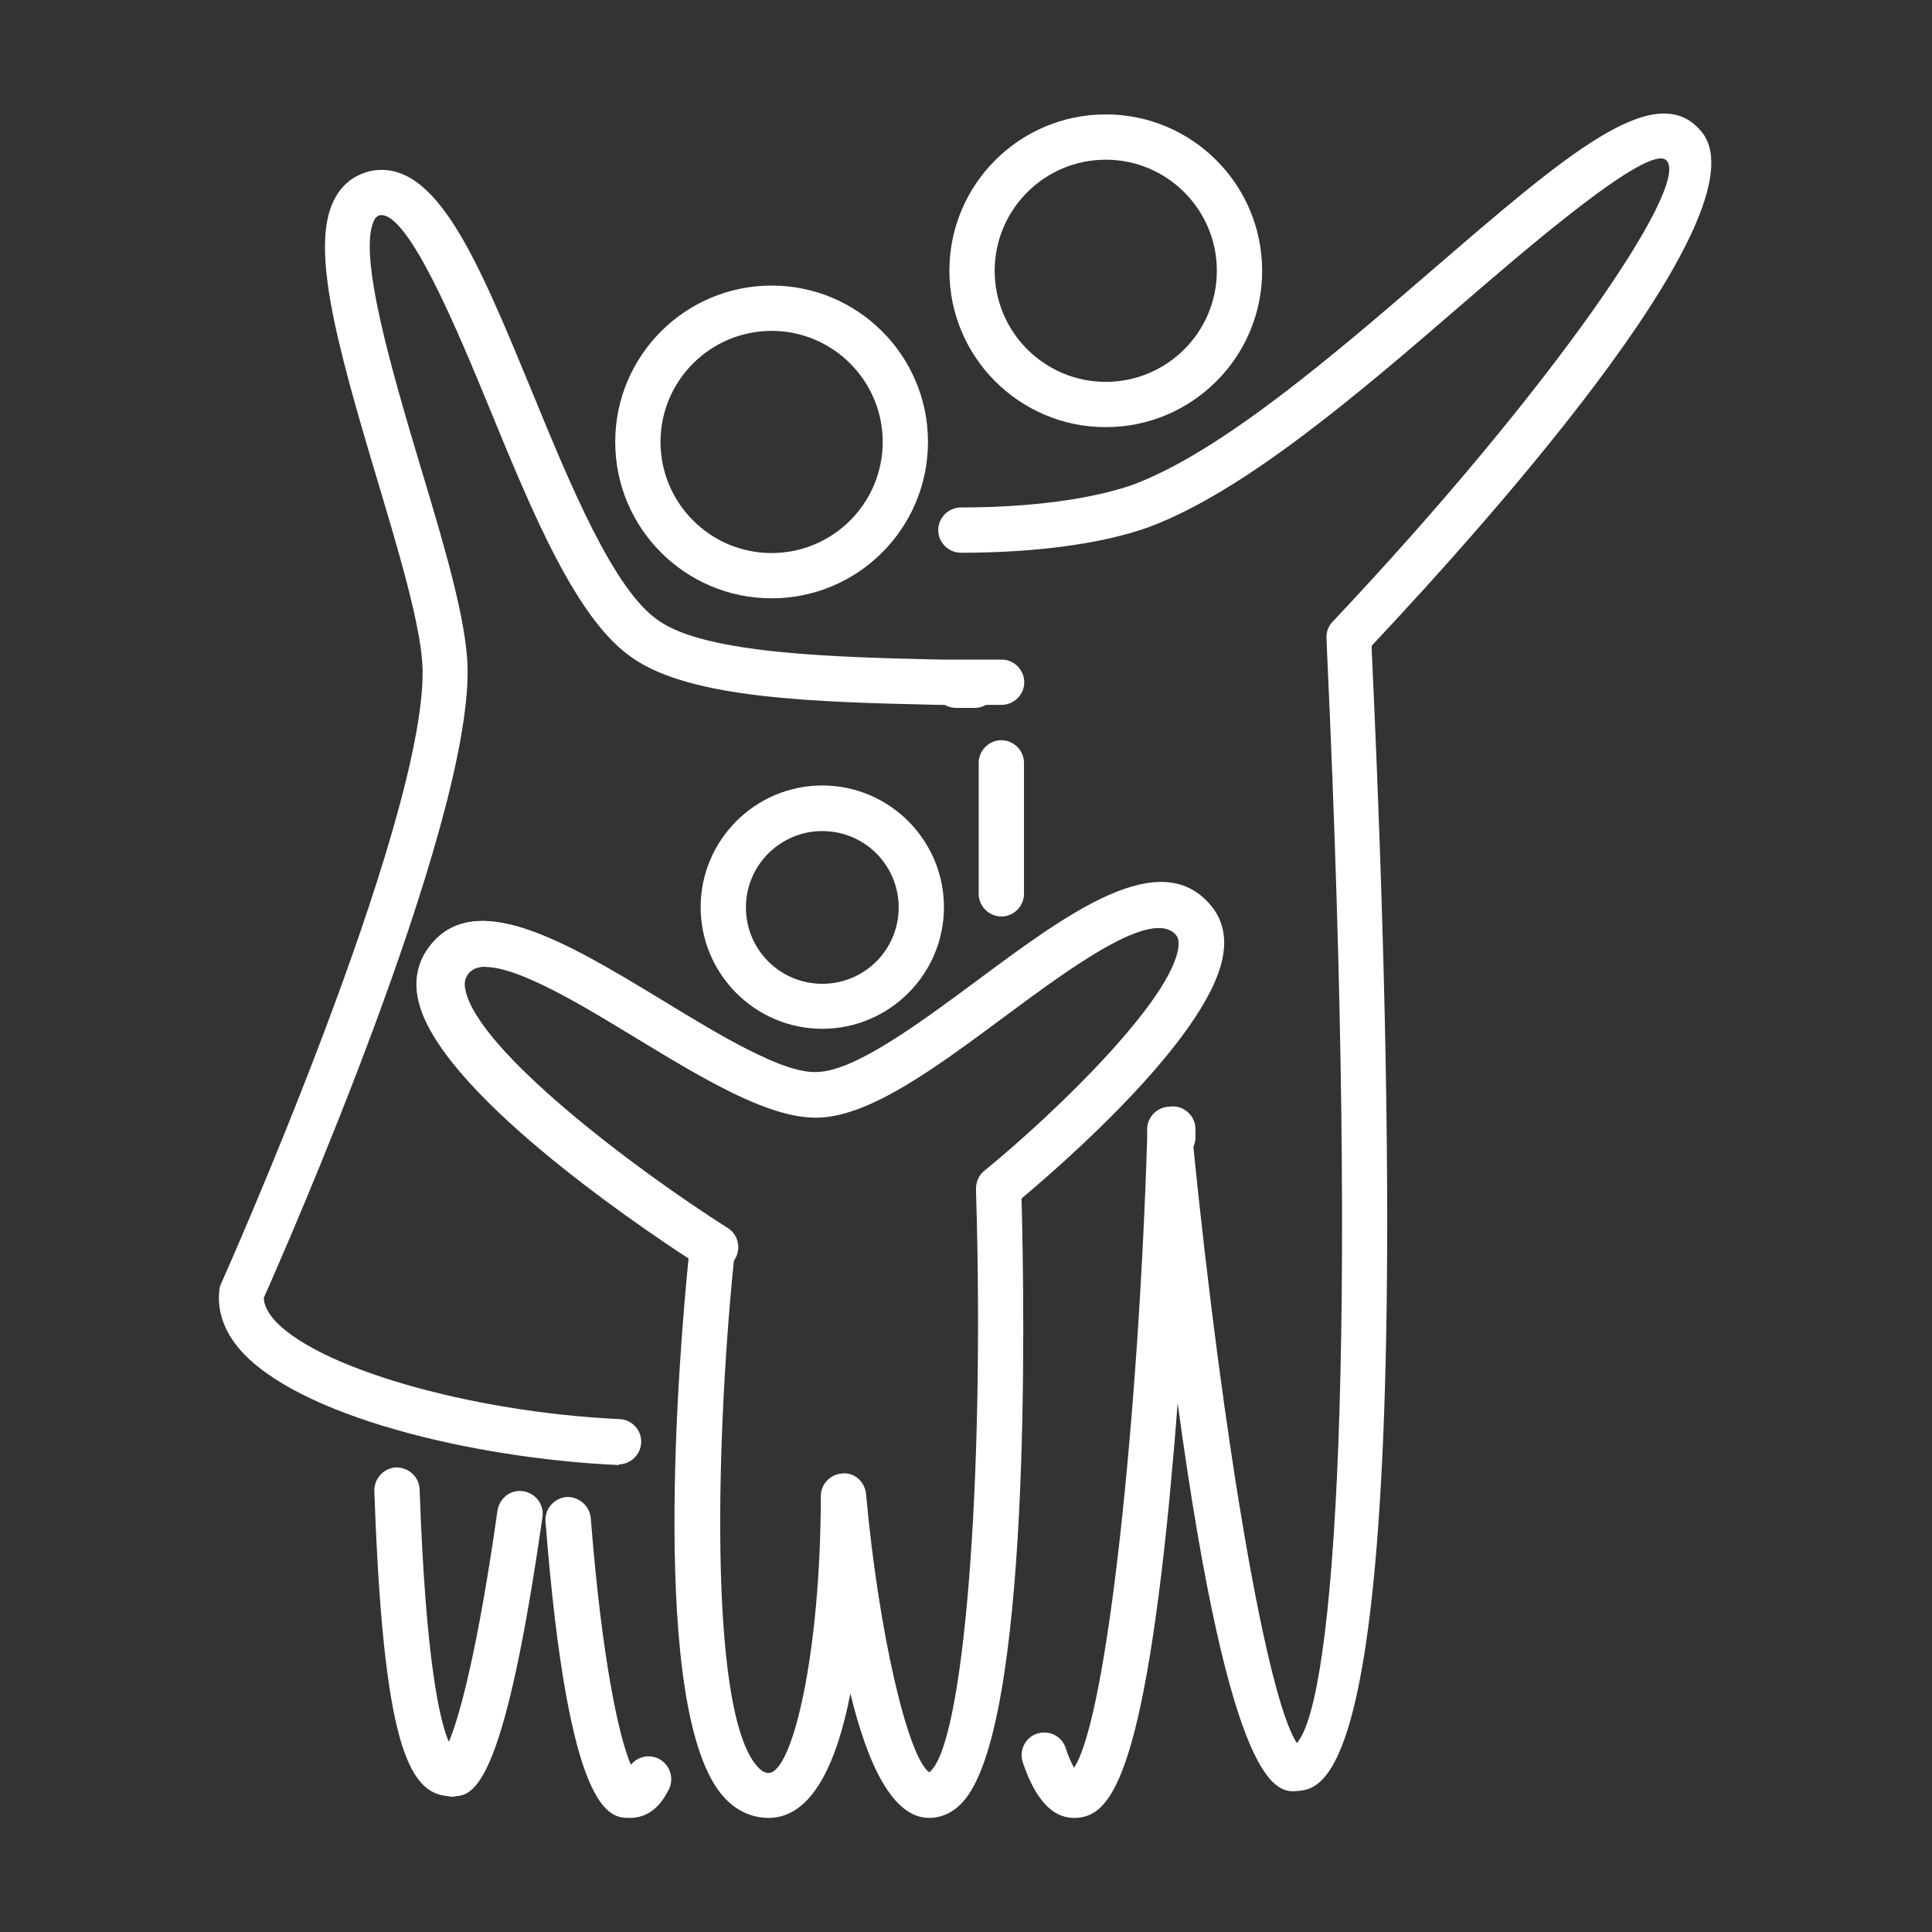
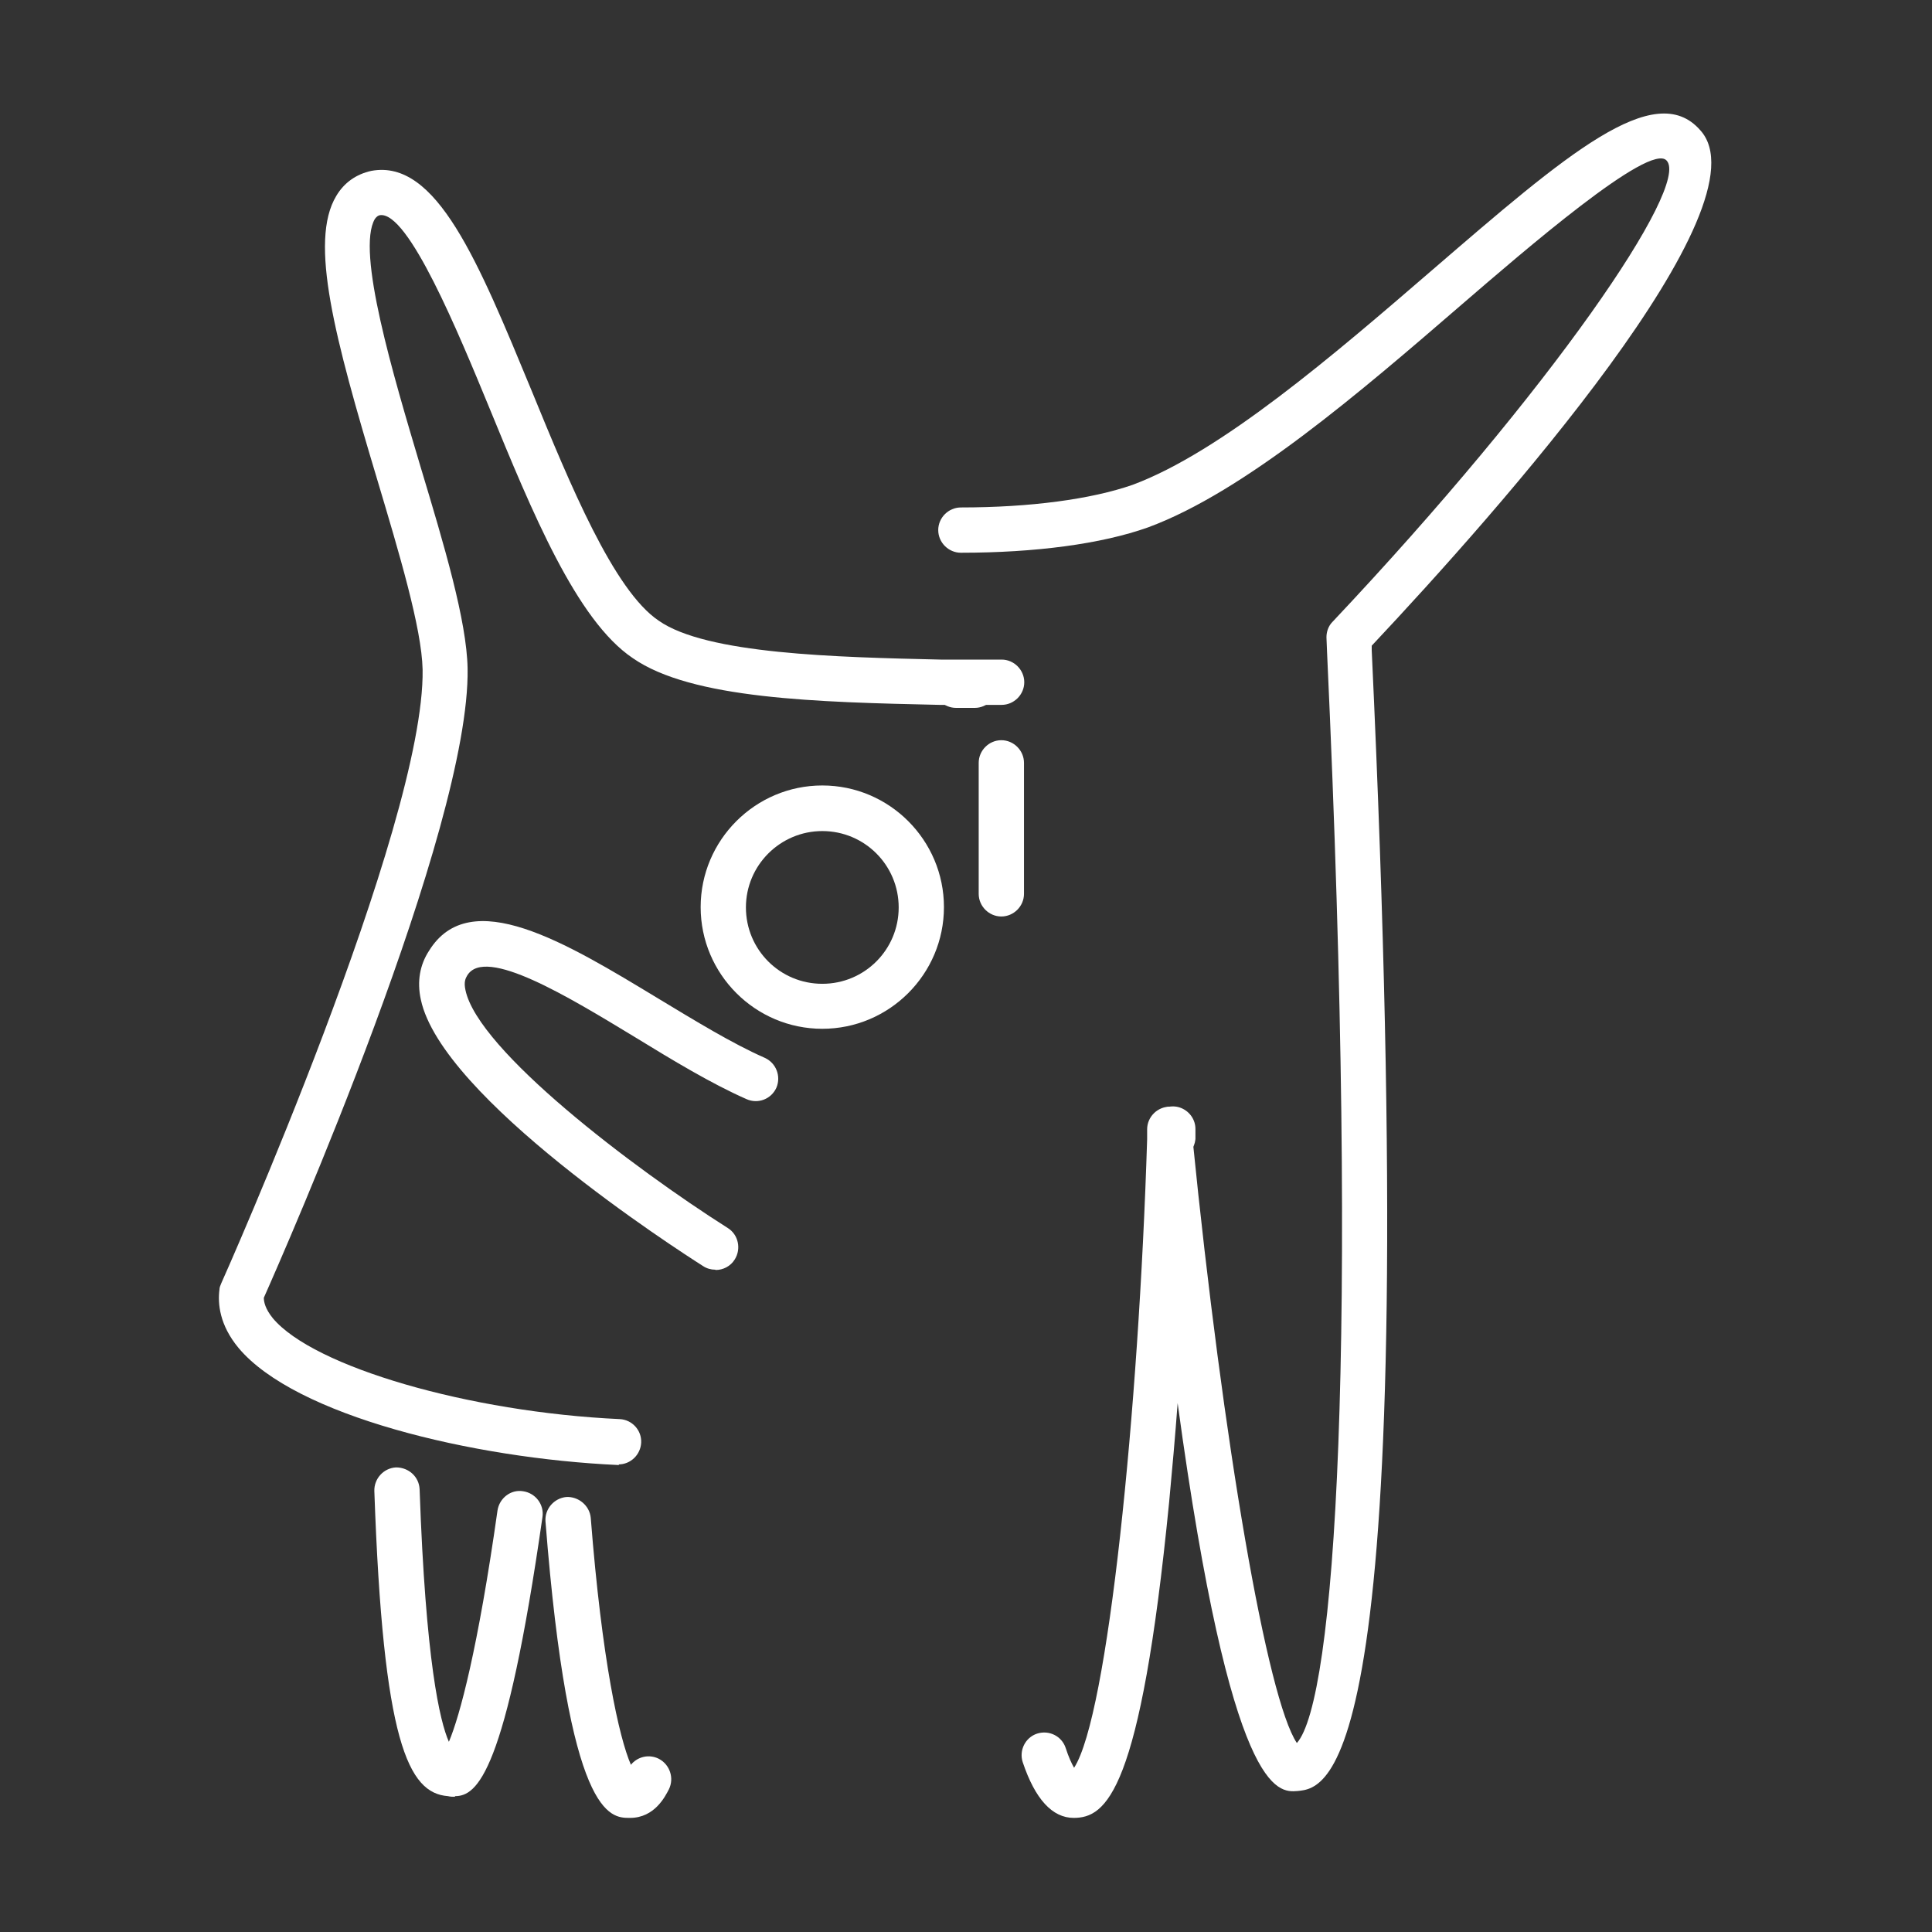
<svg xmlns="http://www.w3.org/2000/svg" width="70" height="70" viewBox="0 0 70 70" fill="none">
  <rect x="0" y="0" width="70" height="70" fill="#333333" stroke="none" />
  <path d="M16.483 65.1C16.396 65.1 16.319 65.1 16.232 65.078C14.788 64.969 13.88 63.12 13.563 54.02C13.552 53.572 13.902 53.189 14.35 53.167C14.81 53.167 15.181 53.506 15.203 53.955C15.422 60.2 15.936 62.366 16.264 63.109C16.658 62.18 17.314 59.752 18.025 54.731C18.091 54.283 18.506 53.955 18.955 54.031C19.403 54.097 19.721 54.513 19.655 54.961C18.321 64.28 17.282 65.078 16.483 65.078V65.1Z" fill="white" />
  <path d="M22.816 65.866C22.105 65.866 20.606 65.866 19.764 55.125C19.731 54.677 20.07 54.283 20.519 54.239C20.956 54.217 21.361 54.545 21.404 54.994C21.809 60.167 22.433 62.967 22.859 63.941C23.1 63.645 23.515 63.547 23.866 63.722C24.27 63.93 24.434 64.422 24.237 64.827C24.106 65.078 23.723 65.866 22.826 65.866H22.816Z" fill="white" />
  <path d="M36.28 33.206C35.832 33.206 35.46 32.834 35.46 32.386V27.639C35.46 27.191 35.832 26.819 36.28 26.819C36.729 26.819 37.101 27.191 37.101 27.639V32.386C37.101 32.834 36.729 33.206 36.28 33.206Z" fill="white" />
  <path d="M38.905 65.866C38.129 65.866 37.505 65.188 37.057 63.853C36.914 63.427 37.144 62.956 37.571 62.814C38.008 62.672 38.468 62.902 38.61 63.328C38.719 63.667 38.828 63.897 38.916 64.05C40.141 62.169 41.257 51.1 41.563 41.278V40.917C41.563 40.469 41.935 40.097 42.383 40.097C42.832 40.097 43.203 40.469 43.203 40.917V41.212C44.319 52.358 45.916 61.556 46.988 63.153C48.366 61.611 49.252 48.989 48.082 23.636C48.071 23.297 48.06 23.111 48.06 23.089C48.06 22.881 48.136 22.673 48.279 22.531C56.241 14.088 61.239 6.738 60.386 5.819C59.785 5.13 55.18 9.122 52.971 11.025C49.285 14.208 45.096 17.817 41.596 19.108C39.911 19.709 37.505 20.027 34.815 20.027C34.366 20.027 33.994 19.655 33.994 19.206C33.994 18.758 34.366 18.386 34.815 18.386C37.319 18.386 39.529 18.091 41.038 17.566C44.243 16.373 48.311 12.873 51.899 9.778C56.744 5.6 59.949 2.833 61.6 4.714C64.105 7.438 54.316 18.484 49.7 23.395V23.559C51.603 64.455 48.147 64.783 47.01 64.892C46.299 64.947 44.614 65.111 42.668 50.837C42.58 52.03 42.471 53.244 42.361 54.414C41.322 64.98 40.075 65.866 38.894 65.866H38.905Z" fill="white" />
  <path d="M35.318 25.648H34.64C34.191 25.648 33.819 25.277 33.819 24.828C33.819 24.38 34.191 24.008 34.64 24.008H35.318C35.766 24.008 36.138 24.38 36.138 24.828C36.138 25.277 35.766 25.648 35.318 25.648Z" fill="white" />
-   <path d="M40.064 15.476C36.936 15.476 34.398 12.939 34.398 9.811C34.398 6.683 36.936 4.145 40.064 4.145C43.192 4.145 45.73 6.683 45.73 9.811C45.73 12.939 43.192 15.476 40.064 15.476ZM40.064 5.786C37.844 5.786 36.039 7.591 36.039 9.811C36.039 12.031 37.844 13.836 40.064 13.836C42.284 13.836 44.089 12.031 44.089 9.811C44.089 7.591 42.284 5.786 40.064 5.786Z" fill="white" />
  <path d="M22.433 53.08C22.433 53.08 22.411 53.08 22.389 53.08C17.117 52.839 10.697 51.297 8.641 48.836C7.951 48.005 7.886 47.228 7.951 46.725C7.951 46.648 7.984 46.572 8.017 46.495C8.094 46.331 15.4 29.925 15.312 24.259C15.28 22.761 14.459 20.027 13.672 17.391C12.13 12.25 11.189 8.75 12.184 7.098C12.469 6.617 12.906 6.311 13.453 6.191C15.816 5.753 17.325 9.472 19.261 14.153C20.65 17.544 22.236 21.394 23.866 22.488C25.594 23.702 30.297 23.811 34.081 23.898H36.291C36.739 23.898 37.111 24.27 37.111 24.719C37.111 25.167 36.739 25.539 36.291 25.539H34.158C34.158 25.539 34.048 25.539 34.037 25.539C29.619 25.441 25.058 25.331 22.925 23.844C20.89 22.477 19.283 18.561 17.73 14.777C16.625 12.097 14.787 7.623 13.759 7.798C13.705 7.809 13.65 7.842 13.584 7.93C12.895 9.089 14.252 13.606 15.236 16.909C16.1 19.775 16.909 22.488 16.942 24.216C17.041 30.034 10.303 45.347 9.559 47.02C9.559 47.163 9.603 47.414 9.887 47.764C11.364 49.525 16.997 51.166 22.455 51.417C22.903 51.439 23.253 51.822 23.231 52.27C23.209 52.708 22.848 53.058 22.411 53.058L22.433 53.08Z" fill="white" />
  <path d="M25.911 46.003C25.758 46.003 25.604 45.959 25.473 45.872C24.511 45.259 16.001 39.78 15.247 36.214C15.104 35.558 15.214 34.956 15.542 34.453C17.029 32.036 20.497 34.147 23.854 36.181C25.178 36.98 26.534 37.811 27.704 38.325C28.12 38.511 28.306 38.992 28.131 39.408C27.945 39.824 27.464 40.009 27.048 39.824C25.779 39.266 24.369 38.413 23.012 37.581C20.595 36.116 17.587 34.278 16.931 35.339C16.865 35.449 16.8 35.58 16.865 35.875C17.325 38.062 22.936 42.317 26.37 44.494C26.753 44.734 26.862 45.248 26.622 45.631C26.468 45.883 26.195 46.014 25.933 46.014L25.911 46.003Z" fill="white" />
  <path d="M42.449 42.066C42.241 42.066 42.022 41.989 41.869 41.825C41.683 41.639 41.606 41.388 41.639 41.147C41.606 40.808 41.738 40.513 41.913 40.327C42.142 40.097 42.503 40.02 42.809 40.151C43.116 40.283 43.313 40.578 43.313 40.906V41.191C43.313 41.191 43.313 41.245 43.313 41.267C43.313 41.267 43.302 41.355 43.291 41.398C43.258 41.53 43.192 41.661 43.083 41.759L43.039 41.803C42.875 41.956 42.667 42.044 42.459 42.044L42.449 42.066Z" fill="white" />
-   <path d="M33.665 65.866C32.353 65.866 31.445 63.962 30.811 61.359C30.329 63.831 29.443 65.866 27.846 65.866C27.234 65.866 26.665 65.603 26.217 65.1C23.482 62.059 24.631 48.737 24.948 45.599C22.957 44.297 15.837 39.462 15.148 36.214C15.006 35.558 15.115 34.956 15.443 34.453C17.04 32.014 20.562 34.158 23.974 36.225C26.042 37.483 28.404 38.938 29.651 38.839C31.029 38.773 33.348 37.045 35.404 35.525C38.685 33.086 42.076 30.57 43.903 32.845C44.242 33.261 44.406 33.808 44.34 34.42C44.067 37.33 38.532 42.153 37.012 43.422C37.121 47.436 37.373 62.716 34.846 65.33C34.42 65.778 33.961 65.866 33.665 65.866ZM17.565 35.022C17.226 35.022 16.964 35.12 16.811 35.361C16.756 35.449 16.69 35.58 16.756 35.875C17.215 38.062 22.826 42.317 26.261 44.494C26.523 44.658 26.676 44.964 26.632 45.27C25.976 51.428 25.604 61.961 27.442 64.006C27.649 64.236 27.792 64.236 27.846 64.236C28.721 64.236 29.739 59.85 29.739 54.206C29.739 53.769 30.089 53.408 30.526 53.386C30.964 53.342 31.335 53.692 31.379 54.13C31.817 59.008 32.867 63.623 33.665 64.214C34.912 63.306 35.689 53.736 35.361 43.083C35.361 42.831 35.459 42.58 35.656 42.427C38.281 40.283 42.514 36.17 42.7 34.278C42.721 34.016 42.645 33.928 42.623 33.895C41.781 32.845 38.784 35.066 36.378 36.849C33.917 38.675 31.598 40.392 29.728 40.491C27.967 40.589 25.604 39.156 23.11 37.647C21.153 36.455 18.823 35.033 17.565 35.033V35.022Z" fill="white" />
  <path d="M29.794 37.275C27.365 37.275 25.386 35.295 25.386 32.867C25.386 30.439 27.365 28.459 29.794 28.459C32.222 28.459 34.201 30.439 34.201 32.867C34.201 35.295 32.222 37.275 29.794 37.275ZM29.794 30.111C28.273 30.111 27.026 31.347 27.026 32.878C27.026 34.409 28.262 35.645 29.794 35.645C31.325 35.645 32.561 34.409 32.561 32.878C32.561 31.347 31.325 30.111 29.794 30.111Z" fill="white" />
-   <path d="M27.957 21.678C24.828 21.678 22.291 19.141 22.291 16.012C22.291 12.884 24.828 10.347 27.957 10.347C31.085 10.347 33.622 12.884 33.622 16.012C33.622 19.141 31.085 21.678 27.957 21.678ZM27.957 11.988C25.736 11.988 23.932 13.792 23.932 16.012C23.932 18.233 25.736 20.038 27.957 20.038C30.177 20.038 31.982 18.233 31.982 16.012C31.982 13.792 30.177 11.988 27.957 11.988Z" fill="white" />
</svg>